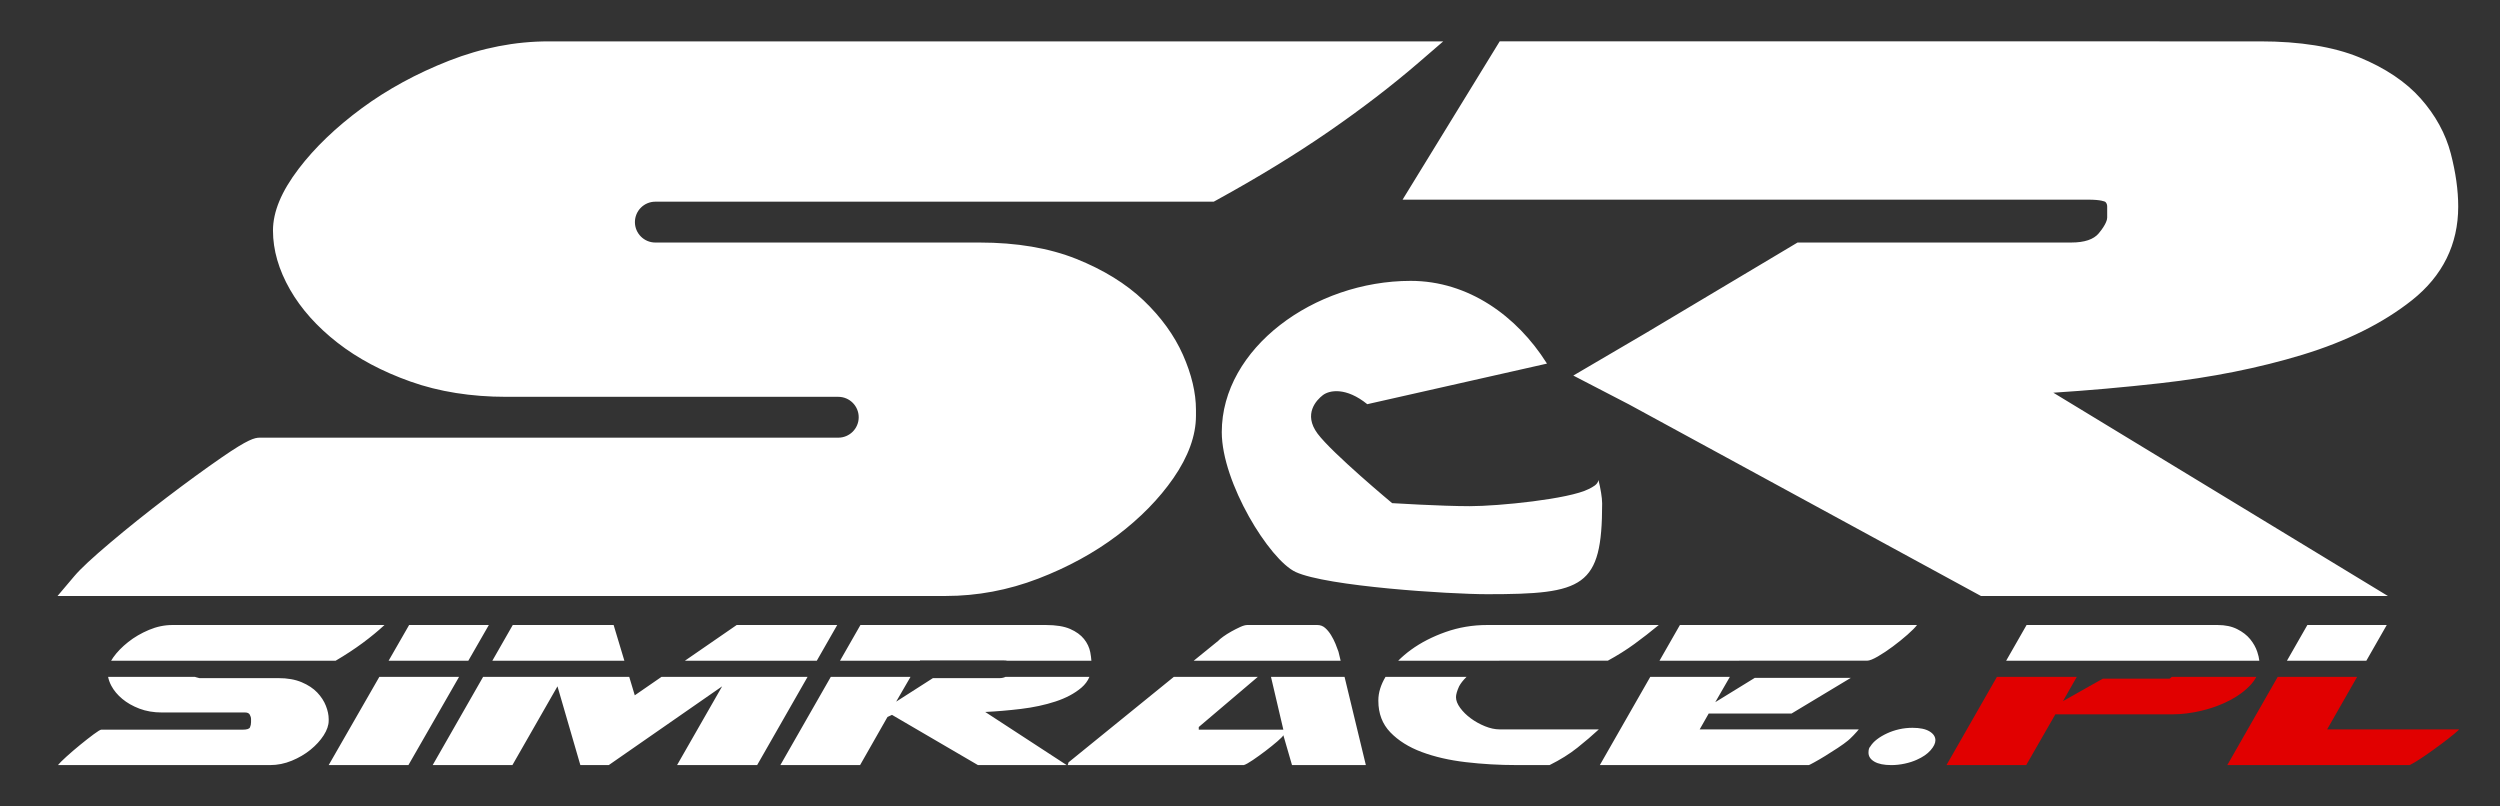
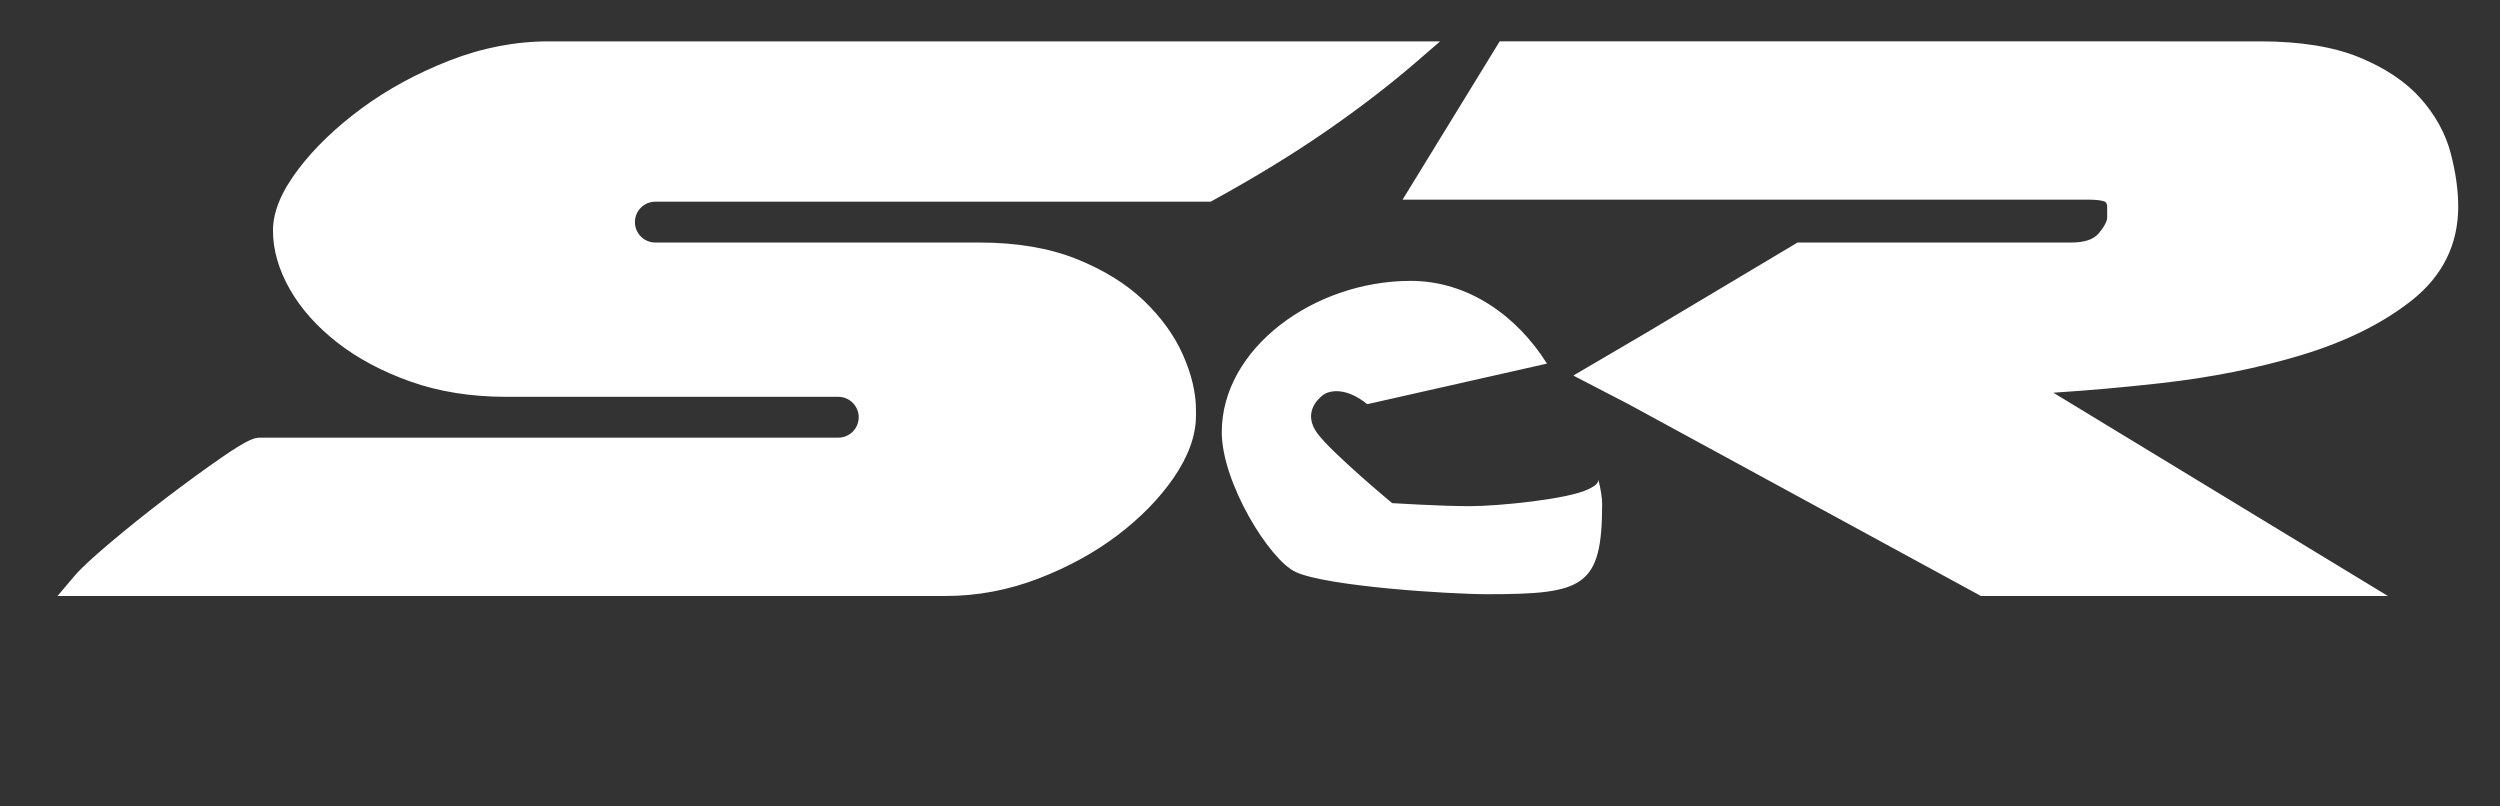
<svg xmlns="http://www.w3.org/2000/svg" version="1.1" id="Layer_1" x="0px" y="0px" width="620px" height="200px" viewBox="0 0 620 200" enable-background="new 0 0 620 200" xml:space="preserve">
  <rect x="0" y="0" width="620" height="200" fill="#333333" stroke="none" />
-   <path fill="#FFFFFF" d="M208.323,163.863l5.066-8.86h45.993c2.521,0,4.527,0.328,6.019,0.981c1.489,0.656,2.635,1.486,3.438,2.49  c0.802,1.006,1.317,2.098,1.548,3.277c0.145,0.742,0.227,1.438,0.279,2.111h-20.854c-0.248-0.051-0.549-0.08-0.918-0.08h-20.719  l-0.046,0.08H208.323L208.323,163.863z M202.564,163.863l5.066-8.86h-24.932l-12.848,8.86H202.564z M154.846,163.863l-2.666-8.86  h-25.017l-5.066,8.86H154.846z M116.144,163.863l5.088-8.86H101.46l-5.088,8.86H116.144z M586.851,163.863l5.063-8.86h-19.688  l-5.065,8.86H586.851z M83.234,163.863c2.486-1.467,4.723-2.936,6.706-4.403c2.005-1.485,3.811-2.972,5.416-4.457H42.742  c-1.948,0-3.883,0.403-5.803,1.213c-1.921,0.81-3.64,1.813-5.158,3.015c-1.519,1.203-2.751,2.469-3.696,3.803  c-0.202,0.285-0.372,0.561-0.532,0.832h55.681V163.863z M560.313,163.863c-0.074-0.676-0.242-1.409-0.51-2.209  c-0.374-1.114-0.961-2.161-1.763-3.145c-0.804-0.982-1.878-1.814-3.224-2.49c-1.349-0.679-2.967-1.017-4.857-1.017H502.59  l-5.065,8.86H560.313z M332.482,163.863l-0.541-2.241c-0.174-0.522-0.418-1.168-0.731-1.935c-0.315-0.764-0.688-1.496-1.117-2.194  c-0.429-0.699-0.918-1.289-1.462-1.771c-0.545-0.479-1.189-0.721-1.934-0.721h-17.366c-0.46,0-1.047,0.164-1.763,0.492  c-0.717,0.326-1.448,0.699-2.192,1.113c-0.745,0.416-1.418,0.842-2.02,1.276c-0.603,0.438-1.019,0.787-1.247,1.05l-6.072,4.93  H332.482L332.482,163.863z M431.313,163.863l0.009-0.014h31.724c0.571,0,1.461-0.35,2.665-1.049c1.203-0.697,2.449-1.529,3.739-2.49  c1.289-0.961,2.493-1.934,3.609-2.916c1.118-0.983,1.905-1.781,2.364-2.393H416.62l-5.066,8.861H431.313L431.313,163.863z   M371.645,163.863c0.092-0.004,0.185-0.014,0.273-0.014h26.822c2.406-1.311,4.611-2.697,6.619-4.162  c2.006-1.463,4.012-3.024,6.019-4.686h-42.556c-3.61,0-7.049,0.58-10.316,1.736c-3.267,1.158-6.133,2.633-8.597,4.424  c-1.169,0.852-2.218,1.754-3.16,2.701H371.645L371.645,163.863z M253.193,175.813c3.095-0.371,5.945-0.982,8.554-1.836  c2.607-0.853,4.757-1.998,6.448-3.439c0.908-0.775,1.564-1.669,1.985-2.674h-20.819c-0.406,0.199-0.898,0.314-1.498,0.314h-16.506  l-9.113,5.832l3.564-6.146h-19.772L193.53,189.74h19.772l6.791-11.93l1.118-0.523l21.32,12.453h22.008l-20.202-13.174  C247.146,176.436,250.099,176.184,253.193,175.813z M478.52,181.382c-0.976-0.59-2.379-0.885-4.213-0.885  c-1.146,0-2.25,0.121-3.31,0.36c-1.063,0.24-2.063,0.578-3.009,1.017c-0.946,0.438-1.777,0.929-2.493,1.476  c-0.718,0.547-1.276,1.146-1.677,1.803c-0.287,0.262-0.431,0.764-0.431,1.506c0,0.918,0.486,1.662,1.462,2.229  c0.975,0.568,2.377,0.854,4.213,0.854c1.088,0,2.191-0.121,3.31-0.361c1.118-0.239,2.105-0.558,2.967-0.95  c1.489-0.654,2.635-1.441,3.438-2.359c0.802-0.916,1.203-1.746,1.203-2.49C479.98,182.705,479.493,181.973,478.52,181.382z   M423.756,176.958h20.547l14.701-8.849H435.19l-9.802,6.029l3.618-6.275h-19.739l-12.507,21.875h51.84  c0.058,0,0.486-0.219,1.289-0.655c0.804-0.437,1.721-0.974,2.752-1.604c1.031-0.633,2.076-1.299,3.139-2  c1.06-0.697,1.903-1.312,2.536-1.834c0.056-0.043,0.229-0.197,0.516-0.459c0.286-0.263,0.572-0.545,0.859-0.853  c0.285-0.308,0.559-0.603,0.816-0.886c0.258-0.284,0.415-0.469,0.474-0.559h-39.46L423.756,176.958z M94.074,167.863l-12.56,21.877  h19.773l12.56-21.877H94.074z M81.515,178.335c0-1.006-0.229-2.099-0.688-3.276c-0.459-1.181-1.176-2.283-2.149-3.312  c-0.975-1.024-2.265-1.879-3.868-2.556c-1.605-0.678-3.525-1.017-5.76-1.017H49.448c-0.058,0-0.344-0.075-0.859-0.229  c-0.09-0.025-0.156-0.055-0.239-0.082H26.809c0.146,0.729,0.404,1.467,0.804,2.214c0.63,1.18,1.532,2.26,2.708,3.243  c1.174,0.982,2.592,1.791,4.255,2.425c1.662,0.635,3.525,0.95,5.588,0.95h20.633c0.572,0,0.959,0.187,1.161,0.558  c0.2,0.371,0.301,0.731,0.301,1.082v0.394v0.393c0,0.438-0.086,0.854-0.258,1.246s-0.773,0.59-1.806,0.59H25.119  c-0.23,0-0.86,0.383-1.892,1.146c-1.031,0.766-2.149,1.639-3.353,2.623c-1.204,0.981-2.336,1.955-3.396,2.916  s-1.762,1.66-2.105,2.098h52.613c1.833,0,3.624-0.361,5.373-1.082c1.747-0.721,3.295-1.627,4.643-2.721  c1.346-1.092,2.435-2.281,3.267-3.57c0.83-1.289,1.246-2.502,1.246-3.639V178.335z M164.052,167.863l-6.628,4.574l-1.375-4.574  H119.81l-12.506,21.877h19.773l11.176-19.531l5.674,19.531h7.05l28.112-19.531l-11.177,19.531h19.859l12.506-21.877H164.052z   M315.203,167.863l3.068,13.094h-20.978V180.3l14.646-12.437h-20.831l-26.139,21.22v0.196c0-0.131-0.058,0.021-0.172,0.459h43.673  c0.458-0.131,1.203-0.547,2.234-1.245c1.032-0.699,2.092-1.464,3.182-2.293c1.088-0.83,2.063-1.617,2.924-2.359  c0.858-0.743,1.346-1.245,1.461-1.508l2.148,7.405h18.313l-5.283-21.875H315.203L315.203,167.863z M368.264,180.105  c-1.289-0.525-2.465-1.181-3.523-1.967c-1.063-0.787-1.936-1.648-2.622-2.589s-1.032-1.823-1.032-2.653  c0-0.656,0.258-1.551,0.773-2.688c0.4-0.743,0.988-1.497,1.763-2.263c0.028-0.027,0.063-0.053,0.092-0.082h-20.106  c-1.183,1.99-1.777,3.933-1.777,5.816v0.131c0,3.146,0.988,5.746,2.966,7.801c1.978,2.054,4.57,3.683,7.78,4.884  c3.209,1.2,6.863,2.043,10.961,2.522c4.098,0.48,8.267,0.721,12.509,0.721h8.253c2.637-1.313,4.93-2.741,6.878-4.293  c1.947-1.551,3.726-3.069,5.33-4.557H371.92C370.771,180.891,369.554,180.628,368.264,180.105z" />
-   <path fill="#E10000" d="M553.055,173.648c-2.121,1.115-4.457,1.979-7.007,2.59c-2.551,0.613-5.001,0.918-7.35,0.918h-28.974  l-7.221,12.584H482.73l12.507-21.877h19.805l-3.425,6.016l9.887-5.57h16.506c0.058,0,0.2-0.099,0.431-0.295  c0.049-0.043,0.114-0.104,0.166-0.148h20.967c-0.324,0.629-0.748,1.236-1.273,1.82C556.924,171.214,555.175,172.535,553.055,173.648  z M577.126,180.891l7.44-13.027h-19.694l-12.506,21.877h45.22c0.975-0.48,2.178-1.213,3.611-2.197  c1.432-0.982,2.808-1.965,4.126-2.949c1.317-0.982,2.421-1.844,3.311-2.588c0.888-0.742,1.274-1.115,1.16-1.115H577.126  L577.126,180.891z" />
-   <path fill="#FFFFFF" d="M609.637,51.235c0,9.355-3.849,17.16-11.439,23.197c-7.139,5.67-16.288,10.229-27.196,13.551  c-10.745,3.27-22.623,5.646-35.302,7.061c-9.07,1.016-17.937,1.801-26.473,2.346l73.813,44.85l9.157,5.564h-10.715h-89.44h-0.764  l-0.67-0.365l-86.617-47.142l-8.982-4.656l-4.827-2.502l4.689-2.75l13.182-7.729l37.034-22.09l0.711-0.424h0.826h12.129h54.951  c3.238,0,5.521-0.764,6.778-2.27c1.896-2.275,2.101-3.494,2.101-3.912v-2.73c0-0.494-0.136-0.838-0.453-1.166  c-0.146-0.084-1.085-0.551-4.232-0.551h-59.145h-25.057h-80.497h-5.36l2.804-4.568l20.405-33.258l0.878-1.432h1.68H560.52  c9.893,0,18.15,1.328,24.547,3.947c6.449,2.645,11.582,6.082,15.257,10.219c3.675,4.146,6.188,8.736,7.471,13.643  C609.017,42.768,609.637,47.198,609.637,51.235z M394.002,121.281c-4.875,2.5-22.375,4.25-29.5,4.25s-19.25-0.75-19.25-0.75  s-14.875-12.375-18.5-17.25s-0.223-8.353,1.316-9.534c1.642-1.258,5.767-2.008,11.017,2.242l44.563-10.064  c-0.045-0.07-0.092-0.148-0.135-0.217c-7.303-11.516-19.3-20.301-33.666-20.301c-23.955,0-46.847,16.729-46.847,37.514  c0,12.519,11.833,31.692,18.333,34.692c7.684,3.548,37.973,5.5,47.5,5.5c23.955,0,28.5-1.715,28.5-22.5  c0-1.481-0.412-3.777-0.907-5.811C396.209,120.193,395.091,120.723,394.002,121.281z M349.85,10.26H136.031  c-8.256,0-16.559,1.615-24.678,4.799c-8.014,3.145-15.298,7.113-21.648,11.795C83.33,31.557,78.072,36.6,74.076,41.846  c-4.292,5.639-6.378,10.658-6.378,15.346c0,4.818,1.427,9.746,4.241,14.648c2.742,4.783,6.7,9.211,11.764,13.156  c5.007,3.908,11.109,7.154,18.135,9.645c7.039,2.502,15.018,3.771,23.712,3.771h82.343c2.798,0,5.066,2.27,5.066,5.066  s-2.269,5.065-5.066,5.065H64.41c-1.228,0-2.869,0.373-9.391,4.875c-4.236,2.927-8.857,6.293-13.739,10.011  c-4.888,3.719-9.571,7.467-13.918,11.139c-4.465,3.77-7.381,6.484-8.915,8.297l-4.178,4.938h6.468h213.817  c7.783,0,15.492-1.445,22.912-4.295c7.334-2.818,13.928-6.422,19.6-10.707c5.701-4.309,10.389-9.09,13.934-14.213  c3.716-5.371,5.6-10.58,5.6-15.482v-1.487c0-4.199-1.086-8.783-3.228-13.623c-2.131-4.805-5.412-9.342-9.754-13.49  c-4.34-4.135-9.95-7.598-16.678-10.295c-6.74-2.695-14.814-4.063-24-4.063h-80.415c-2.798,0-5.066-2.269-5.066-5.066  s2.269-5.066,5.066-5.066h137.712h0.769l0.675-0.369c10.27-5.635,19.644-11.367,27.86-17.037  c8.199-5.658,15.691-11.402,22.268-17.076l6.109-5.271h-8.068V10.26z" />
+   <path fill="#FFFFFF" d="M609.637,51.235c0,9.355-3.849,17.16-11.439,23.197c-7.139,5.67-16.288,10.229-27.196,13.551  c-10.745,3.27-22.623,5.646-35.302,7.061c-9.07,1.016-17.937,1.801-26.473,2.346l73.813,44.85l9.157,5.564h-10.715h-89.44h-0.764  l-0.67-0.365l-86.617-47.142l-8.982-4.656l-4.827-2.502l4.689-2.75l13.182-7.729l37.034-22.09l0.711-0.424h0.826h12.129h54.951  c3.238,0,5.521-0.764,6.778-2.27c1.896-2.275,2.101-3.494,2.101-3.912v-2.73c0-0.494-0.136-0.838-0.453-1.166  c-0.146-0.084-1.085-0.551-4.232-0.551h-59.145h-25.057h-80.497h-5.36l2.804-4.568l20.405-33.258l0.878-1.432h1.68H560.52  c9.893,0,18.15,1.328,24.547,3.947c6.449,2.645,11.582,6.082,15.257,10.219c3.675,4.146,6.188,8.736,7.471,13.643  C609.017,42.768,609.637,47.198,609.637,51.235z M394.002,121.281c-4.875,2.5-22.375,4.25-29.5,4.25s-19.25-0.75-19.25-0.75  s-14.875-12.375-18.5-17.25s-0.223-8.353,1.316-9.534c1.642-1.258,5.767-2.008,11.017,2.242l44.563-10.064  c-0.045-0.07-0.092-0.148-0.135-0.217c-7.303-11.516-19.3-20.301-33.666-20.301c-23.955,0-46.847,16.729-46.847,37.514  c0,12.519,11.833,31.692,18.333,34.692c7.684,3.548,37.973,5.5,47.5,5.5c23.955,0,28.5-1.715,28.5-22.5  c0-1.481-0.412-3.777-0.907-5.811C396.209,120.193,395.091,120.723,394.002,121.281z M349.85,10.26H136.031  c-8.256,0-16.559,1.615-24.678,4.799c-8.014,3.145-15.298,7.113-21.648,11.795C83.33,31.557,78.072,36.6,74.076,41.846  c-4.292,5.639-6.378,10.658-6.378,15.346c0,4.818,1.427,9.746,4.241,14.648c2.742,4.783,6.7,9.211,11.764,13.156  c5.007,3.908,11.109,7.154,18.135,9.645c7.039,2.502,15.018,3.771,23.712,3.771h82.343c2.798,0,5.066,2.27,5.066,5.066  s-2.269,5.065-5.066,5.065H64.41c-1.228,0-2.869,0.373-9.391,4.875c-4.236,2.927-8.857,6.293-13.739,10.011  c-4.888,3.719-9.571,7.467-13.918,11.139c-4.465,3.77-7.381,6.484-8.915,8.297l-4.178,4.938h6.468h213.817  c7.783,0,15.492-1.445,22.912-4.295c7.334-2.818,13.928-6.422,19.6-10.707c5.701-4.309,10.389-9.09,13.934-14.213  c3.716-5.371,5.6-10.58,5.6-15.482v-1.487c0-4.199-1.086-8.783-3.228-13.623c-2.131-4.805-5.412-9.342-9.754-13.49  c-4.34-4.135-9.95-7.598-16.678-10.295c-6.74-2.695-14.814-4.063-24-4.063h-80.415c-2.798,0-5.066-2.269-5.066-5.066  s2.269-5.066,5.066-5.066h137.712l0.675-0.369c10.27-5.635,19.644-11.367,27.86-17.037  c8.199-5.658,15.691-11.402,22.268-17.076l6.109-5.271h-8.068V10.26z" />
</svg>